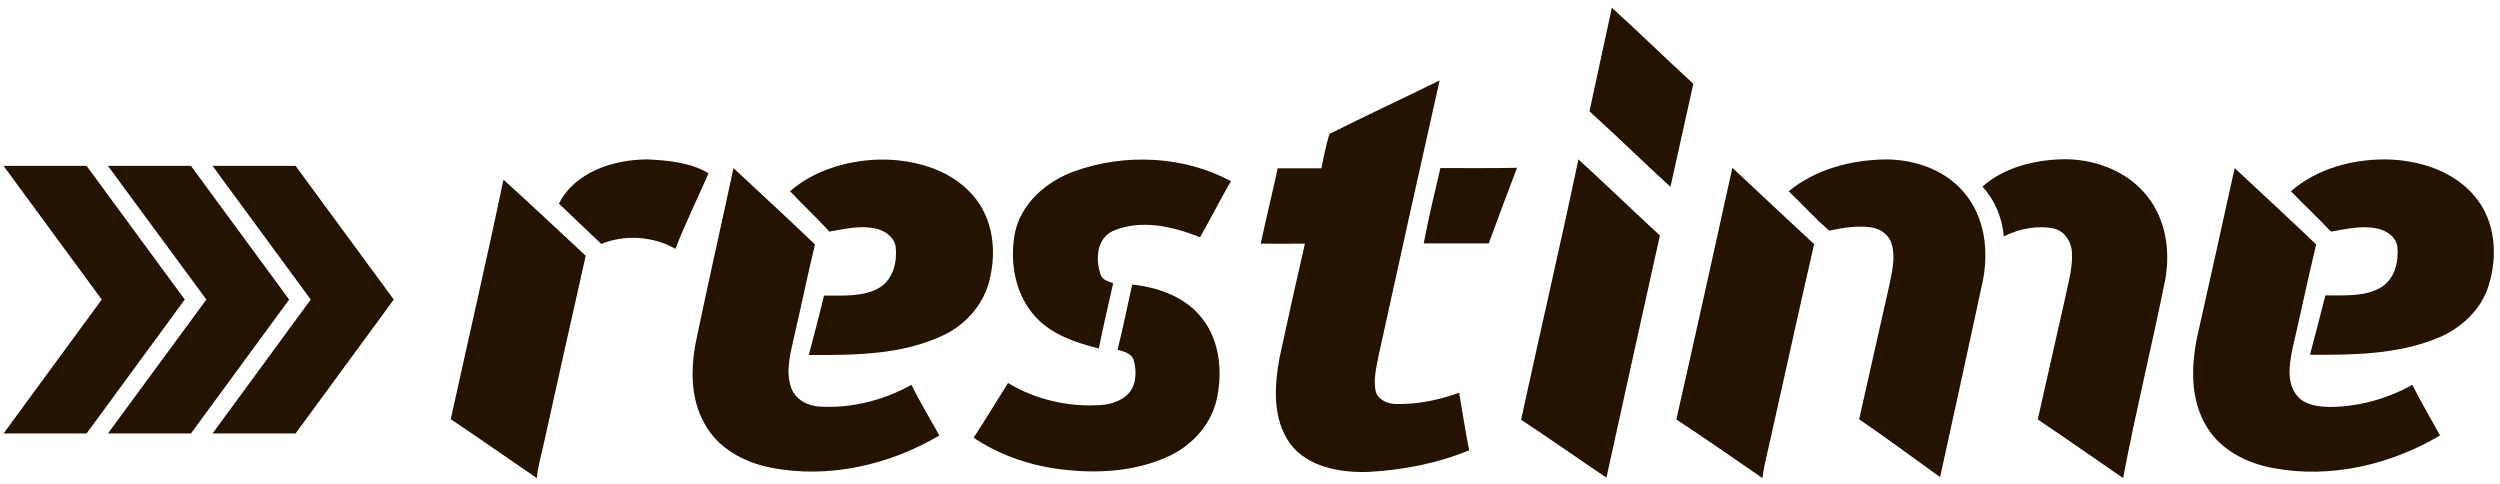
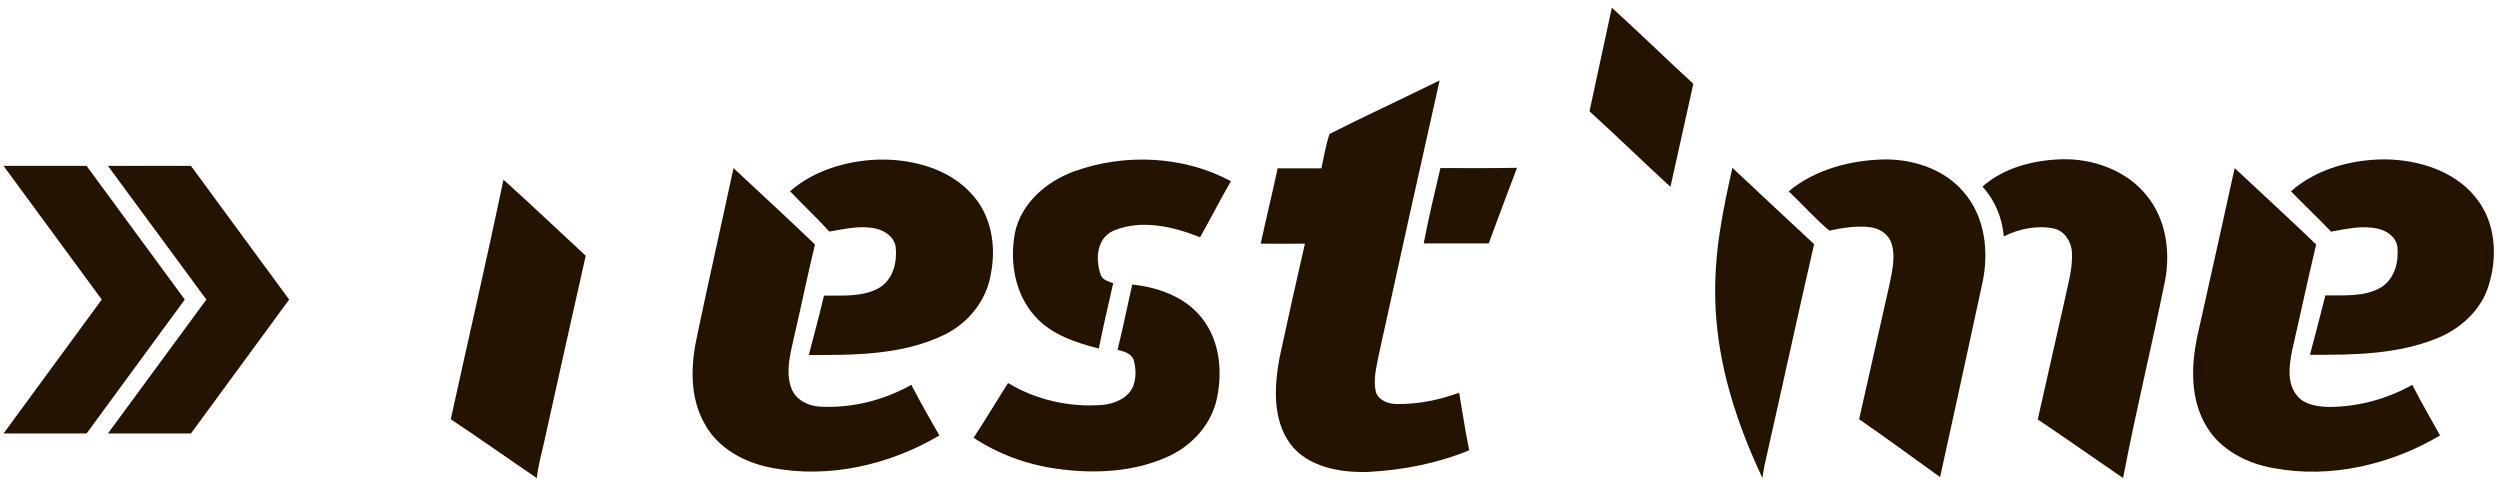
<svg xmlns="http://www.w3.org/2000/svg" width="222" height="43" viewBox="0 0 222 43" fill="none">
  <path fill-rule="evenodd" clip-rule="evenodd" d="M143.132 0.684C145.574 2.898 147.926 5.204 150.368 7.441C149.683 10.499 149.021 13.535 148.336 16.594C145.917 14.38 143.566 12.074 141.146 9.883C141.808 6.801 142.47 3.743 143.132 0.684Z" fill="#231300" />
  <path fill-rule="evenodd" clip-rule="evenodd" d="M118.068 11.889C121.286 10.268 124.596 8.739 127.838 7.141C126.011 15.267 124.208 23.416 122.428 31.542C122.222 32.638 121.903 33.779 122.2 34.875C122.473 35.582 123.318 35.879 124.048 35.879C125.943 35.902 127.815 35.514 129.572 34.875C129.869 36.587 130.12 38.298 130.463 39.988C127.632 41.152 124.573 41.745 121.515 41.905C119.004 41.996 116.128 41.471 114.576 39.417C112.978 37.203 113.16 34.327 113.617 31.793C114.347 28.392 115.101 25.014 115.877 21.636C114.576 21.658 113.252 21.636 111.951 21.636C112.43 19.399 112.978 17.184 113.457 14.948C114.758 14.948 116.037 14.948 117.338 14.948C117.566 13.92 117.726 12.87 118.068 11.889Z" fill="#231300" />
-   <path fill-rule="evenodd" clip-rule="evenodd" d="M49.635 18.081C51.028 15.296 54.452 14.155 57.51 14.155C59.359 14.246 61.322 14.428 62.92 15.387C61.938 17.624 60.866 19.815 59.975 22.098C58.058 20.98 55.456 20.797 53.401 21.664C52.146 20.477 50.891 19.29 49.635 18.081Z" fill="#231300" />
  <path fill-rule="evenodd" clip-rule="evenodd" d="M70.156 16.98C72.279 15.132 75.177 14.264 78.008 14.173C80.998 14.104 84.239 14.972 86.248 17.186C88.051 19.103 88.485 21.865 87.983 24.331C87.618 26.659 85.997 28.713 83.783 29.763C80.108 31.521 75.862 31.544 71.822 31.521C72.279 29.763 72.758 28.005 73.169 26.248C74.835 26.225 76.661 26.408 78.145 25.517C79.355 24.741 79.674 23.212 79.537 21.911C79.4 21.044 78.579 20.473 77.734 20.29C76.364 19.994 74.995 20.336 73.648 20.564C72.53 19.332 71.297 18.19 70.156 16.98Z" fill="#231300" />
  <path fill-rule="evenodd" clip-rule="evenodd" d="M95.428 15.201C99.879 13.603 105.129 13.832 109.306 16.091C108.347 17.735 107.503 19.424 106.567 21.067C104.17 20.109 101.317 19.447 98.852 20.497C97.322 21.204 97.277 23.122 97.756 24.446C97.939 24.879 98.441 24.994 98.852 25.153C98.418 27.071 97.961 29.011 97.573 30.951C95.519 30.426 93.396 29.718 91.958 28.143C90.132 26.158 89.653 23.304 90.109 20.771C90.611 18.123 92.871 16.114 95.428 15.201Z" fill="#231300" />
-   <path fill-rule="evenodd" clip-rule="evenodd" d="M140.164 14.155C142.606 16.369 144.957 18.674 147.399 20.911C145.802 28.078 144.227 35.246 142.652 42.413C140.118 40.724 137.63 38.944 135.073 37.277C136.74 29.562 138.543 21.87 140.164 14.155Z" fill="#231300" />
  <path fill-rule="evenodd" clip-rule="evenodd" d="M158.837 16.985C161.211 15.022 164.429 14.177 167.534 14.155C170.067 14.177 172.669 15.09 174.313 16.985C176.299 19.222 176.641 22.395 176.025 25.18C174.792 30.909 173.537 36.638 172.281 42.367C169.885 40.655 167.534 38.898 165.091 37.232C165.981 33.237 166.894 29.265 167.785 25.271C168.013 24.107 168.332 22.874 167.99 21.687C167.762 20.865 166.986 20.295 166.118 20.181C164.886 20.021 163.653 20.226 162.443 20.477C161.188 19.427 160.07 18.149 158.837 16.985Z" fill="#231300" />
  <path fill-rule="evenodd" clip-rule="evenodd" d="M176.045 16.567C177.894 14.924 180.473 14.239 182.961 14.148C185.883 14.034 188.941 15.175 190.699 17.457C192.342 19.535 192.73 22.297 192.274 24.83C191.087 30.719 189.649 36.563 188.53 42.452C185.997 40.717 183.509 38.959 180.952 37.248C181.728 33.801 182.504 30.377 183.281 26.93C183.577 25.424 184.079 23.917 183.988 22.365C183.92 21.452 183.349 20.516 182.367 20.288C180.884 19.991 179.286 20.311 177.939 20.995C177.802 19.375 177.163 17.8 176.045 16.567Z" fill="#231300" />
  <path fill-rule="evenodd" clip-rule="evenodd" d="M203.436 16.985C205.696 14.999 208.846 14.132 211.881 14.155C214.826 14.201 217.953 15.205 219.802 17.488C221.628 19.679 221.811 22.76 220.989 25.363C220.35 27.462 218.592 29.129 216.515 29.996C212.954 31.48 208.96 31.526 205.125 31.503C205.581 29.745 206.061 27.988 206.494 26.23C208.161 26.207 209.987 26.39 211.471 25.5C212.68 24.723 213.023 23.194 212.886 21.893C212.749 21.026 211.927 20.455 211.082 20.295C209.713 19.998 208.343 20.341 206.997 20.569C205.833 19.337 204.6 18.195 203.436 16.985Z" fill="#231300" />
  <path fill-rule="evenodd" clip-rule="evenodd" d="M65.134 14.93C67.554 17.19 69.996 19.427 72.37 21.71C71.708 24.426 71.16 27.165 70.521 29.881C70.202 31.365 69.722 32.963 70.27 34.469C70.658 35.519 71.799 36.09 72.918 36.113C75.703 36.25 78.533 35.519 80.93 34.173C81.706 35.702 82.573 37.186 83.418 38.669C79.013 41.272 73.58 42.55 68.444 41.523C66.047 41.066 63.719 39.765 62.578 37.642C61.185 35.2 61.345 32.278 61.939 29.653C62.966 24.746 64.084 19.838 65.134 14.93Z" fill="#231300" />
  <path fill-rule="evenodd" clip-rule="evenodd" d="M126.424 21.612C126.858 19.375 127.383 17.138 127.908 14.924C130.167 14.924 132.427 14.947 134.71 14.901C133.865 17.138 133.021 19.375 132.199 21.612C130.259 21.612 128.341 21.612 126.424 21.612Z" fill="#231300" />
-   <path fill-rule="evenodd" clip-rule="evenodd" d="M153.835 14.901C156.254 17.161 158.651 19.421 161.093 21.68C159.587 28.232 158.172 34.782 156.688 41.334C156.619 41.699 156.551 42.087 156.505 42.452C153.972 40.717 151.438 38.937 148.859 37.248C150.548 29.806 152.191 22.365 153.835 14.901Z" fill="#231300" />
+   <path fill-rule="evenodd" clip-rule="evenodd" d="M153.835 14.901C156.254 17.161 158.651 19.421 161.093 21.68C159.587 28.232 158.172 34.782 156.688 41.334C156.619 41.699 156.551 42.087 156.505 42.452C150.548 29.806 152.191 22.365 153.835 14.901Z" fill="#231300" />
  <path fill-rule="evenodd" clip-rule="evenodd" d="M198.439 14.93C200.859 17.19 203.301 19.427 205.675 21.71C204.922 24.86 204.26 28.01 203.53 31.16C203.278 32.506 203.05 34.081 204.032 35.2C204.694 35.953 205.812 36.113 206.794 36.136C209.396 36.136 211.975 35.428 214.212 34.173C214.988 35.702 215.856 37.186 216.677 38.669C212.318 41.249 206.976 42.527 201.886 41.568C199.535 41.157 197.23 39.971 195.997 37.962C194.49 35.565 194.559 32.598 195.107 29.927C196.225 24.928 197.344 19.929 198.439 14.93Z" fill="#231300" />
  <path fill-rule="evenodd" clip-rule="evenodd" d="M44.706 15.955C47.171 18.169 49.568 20.452 52.011 22.712C50.778 28.236 49.522 33.76 48.313 39.283C48.084 40.333 47.765 41.383 47.673 42.456C45.117 40.721 42.606 38.941 40.027 37.229C41.579 30.153 43.222 23.077 44.706 15.955Z" fill="#231300" />
  <path fill-rule="evenodd" clip-rule="evenodd" d="M100.539 25.268C102.73 25.496 104.967 26.272 106.428 27.893C108.277 29.901 108.597 32.8 108.072 35.334C107.615 37.594 105.949 39.511 103.78 40.515C100.722 41.931 97.207 42.09 93.897 41.634C91.226 41.269 88.647 40.333 86.456 38.872C87.506 37.274 88.487 35.631 89.514 34.01C92.002 35.516 95.015 36.201 97.96 35.95C99.055 35.836 100.22 35.311 100.63 34.284C100.904 33.553 100.882 32.732 100.676 31.978C100.471 31.385 99.809 31.202 99.238 31.065C99.717 29.148 100.105 27.208 100.539 25.268Z" fill="#231300" />
  <path fill-rule="evenodd" clip-rule="evenodd" d="M7.689 14.731L0.316 14.731L9.035 26.6L0.316 38.492H7.689L16.408 26.6L7.689 14.731Z" fill="#231300" />
  <path fill-rule="evenodd" clip-rule="evenodd" d="M16.957 14.731L9.584 14.731L18.326 26.6L9.584 38.492H16.957L25.676 26.6L16.957 14.731Z" fill="#231300" />
-   <path fill-rule="evenodd" clip-rule="evenodd" d="M26.247 14.731L18.875 14.731L27.594 26.6L18.875 38.492H26.247L34.967 26.6L26.247 14.731Z" fill="#231300" />
</svg>